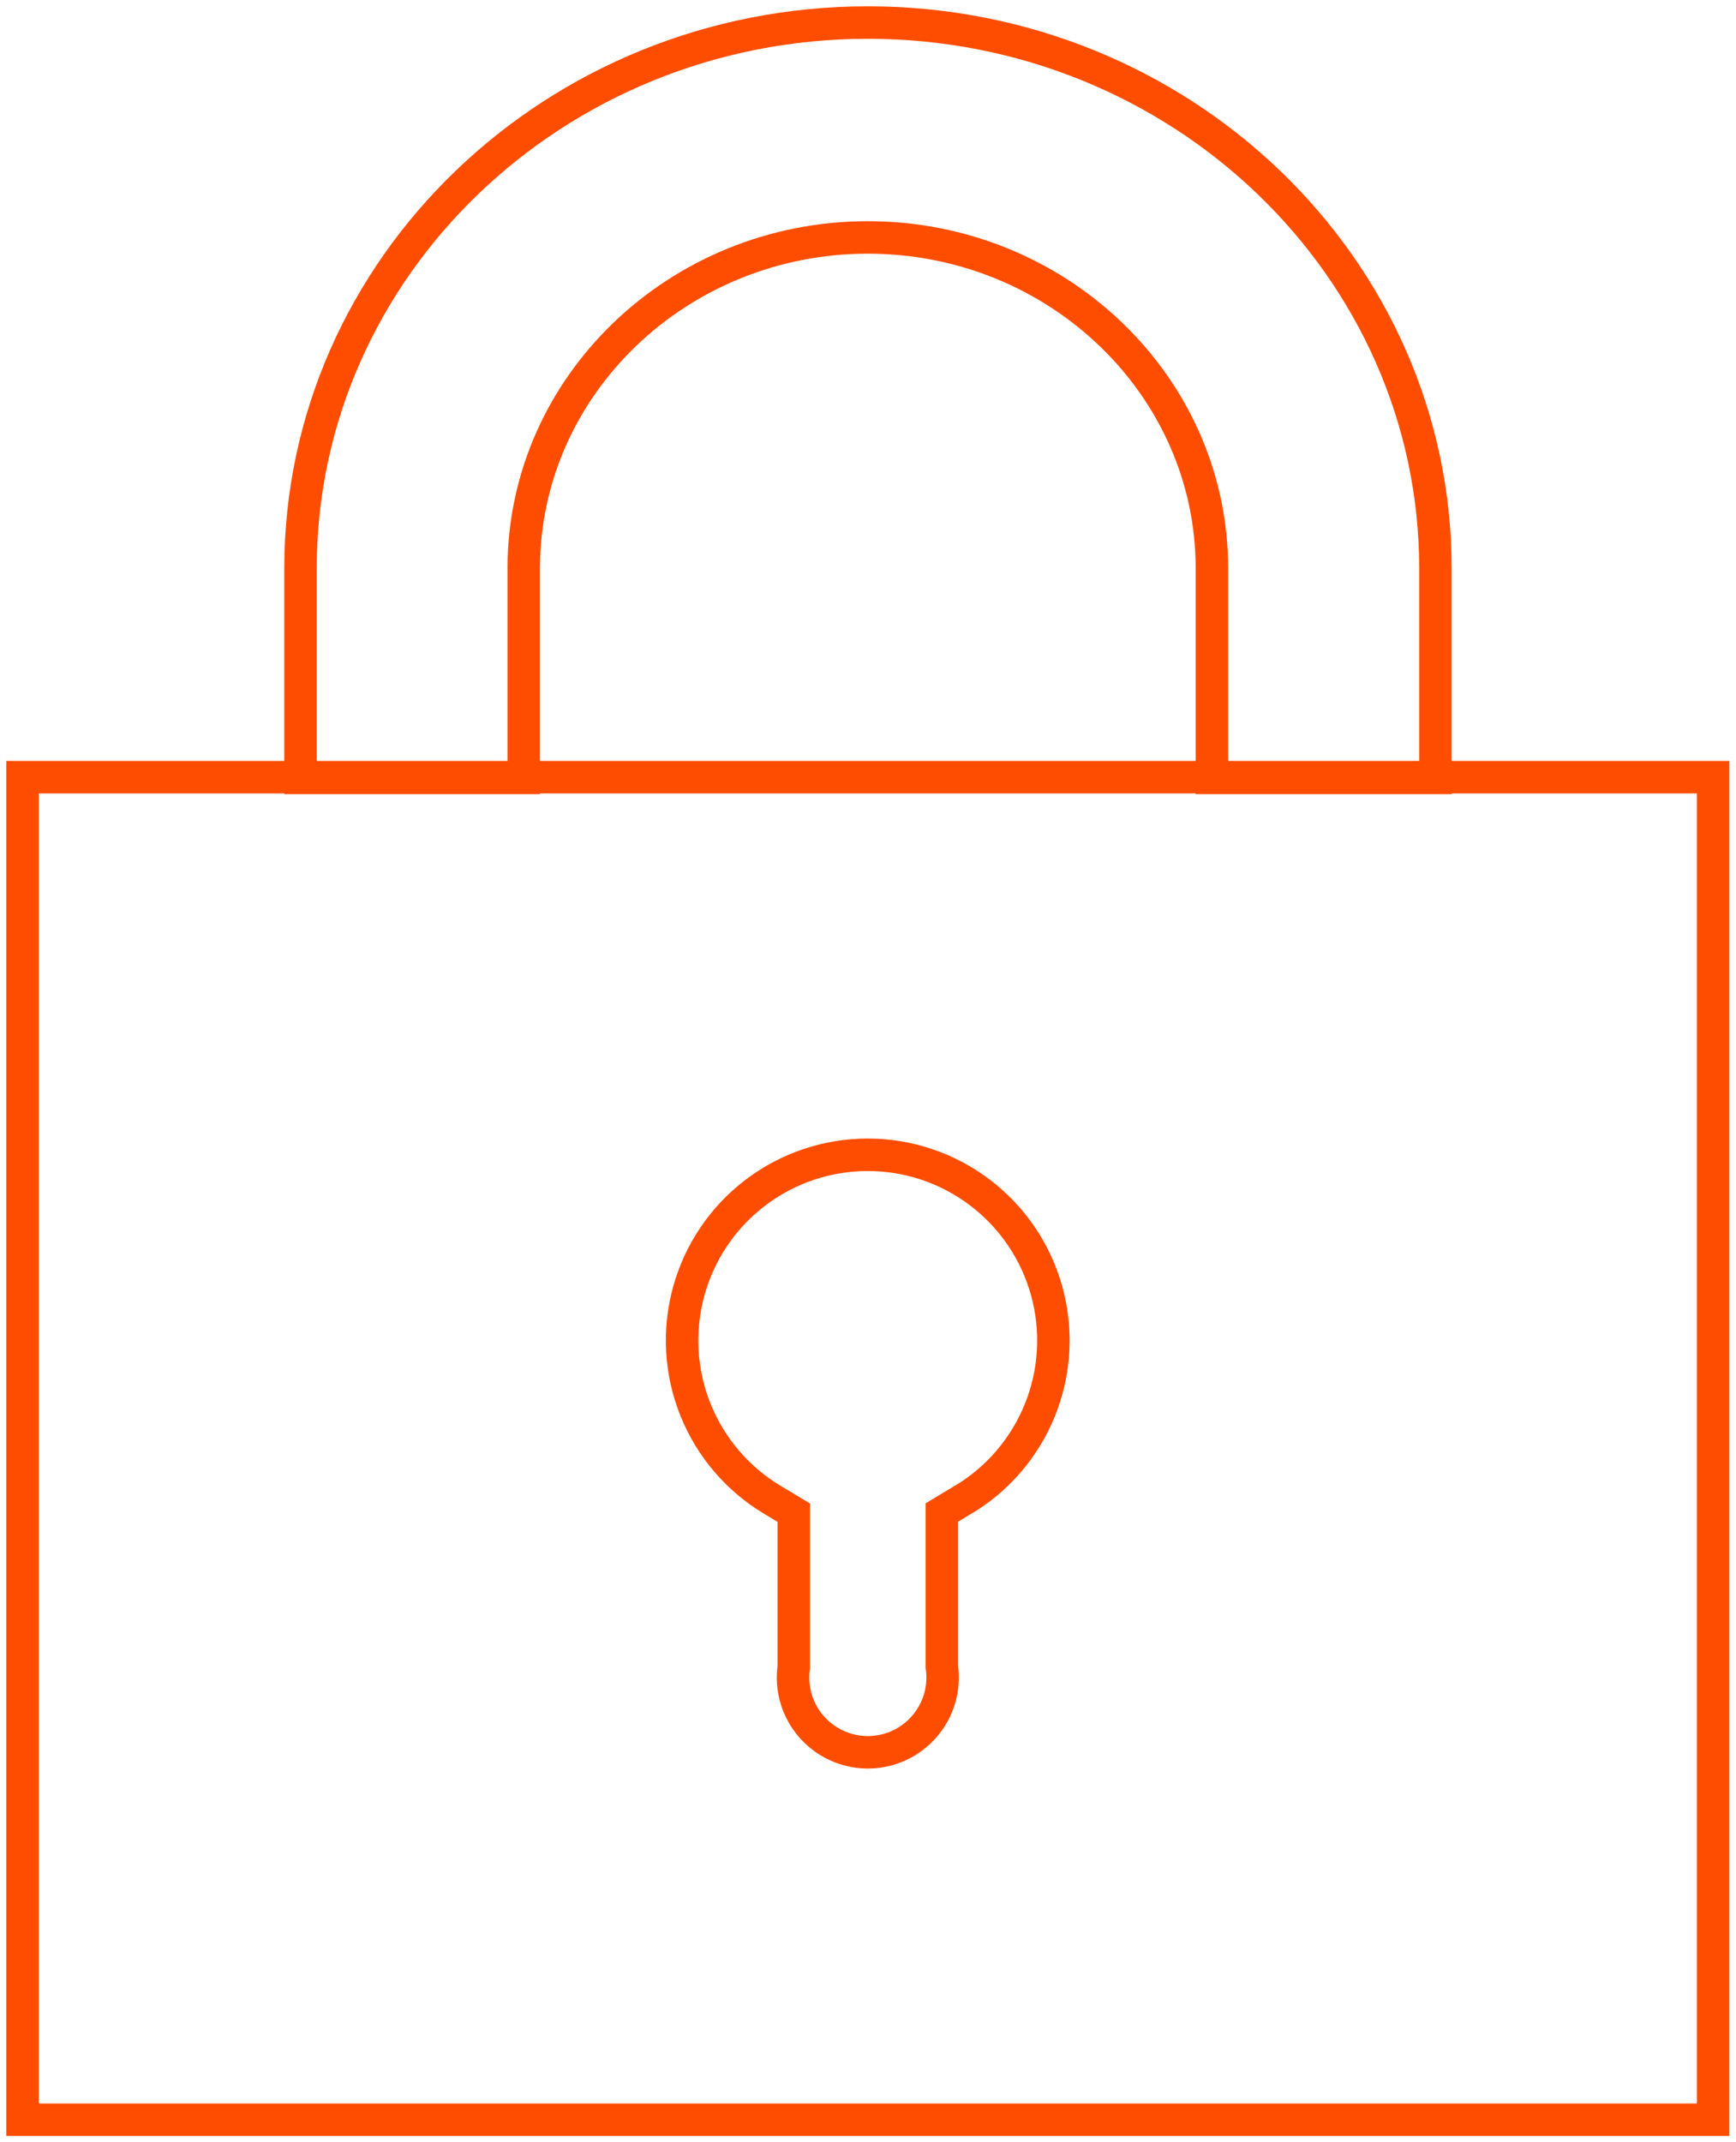
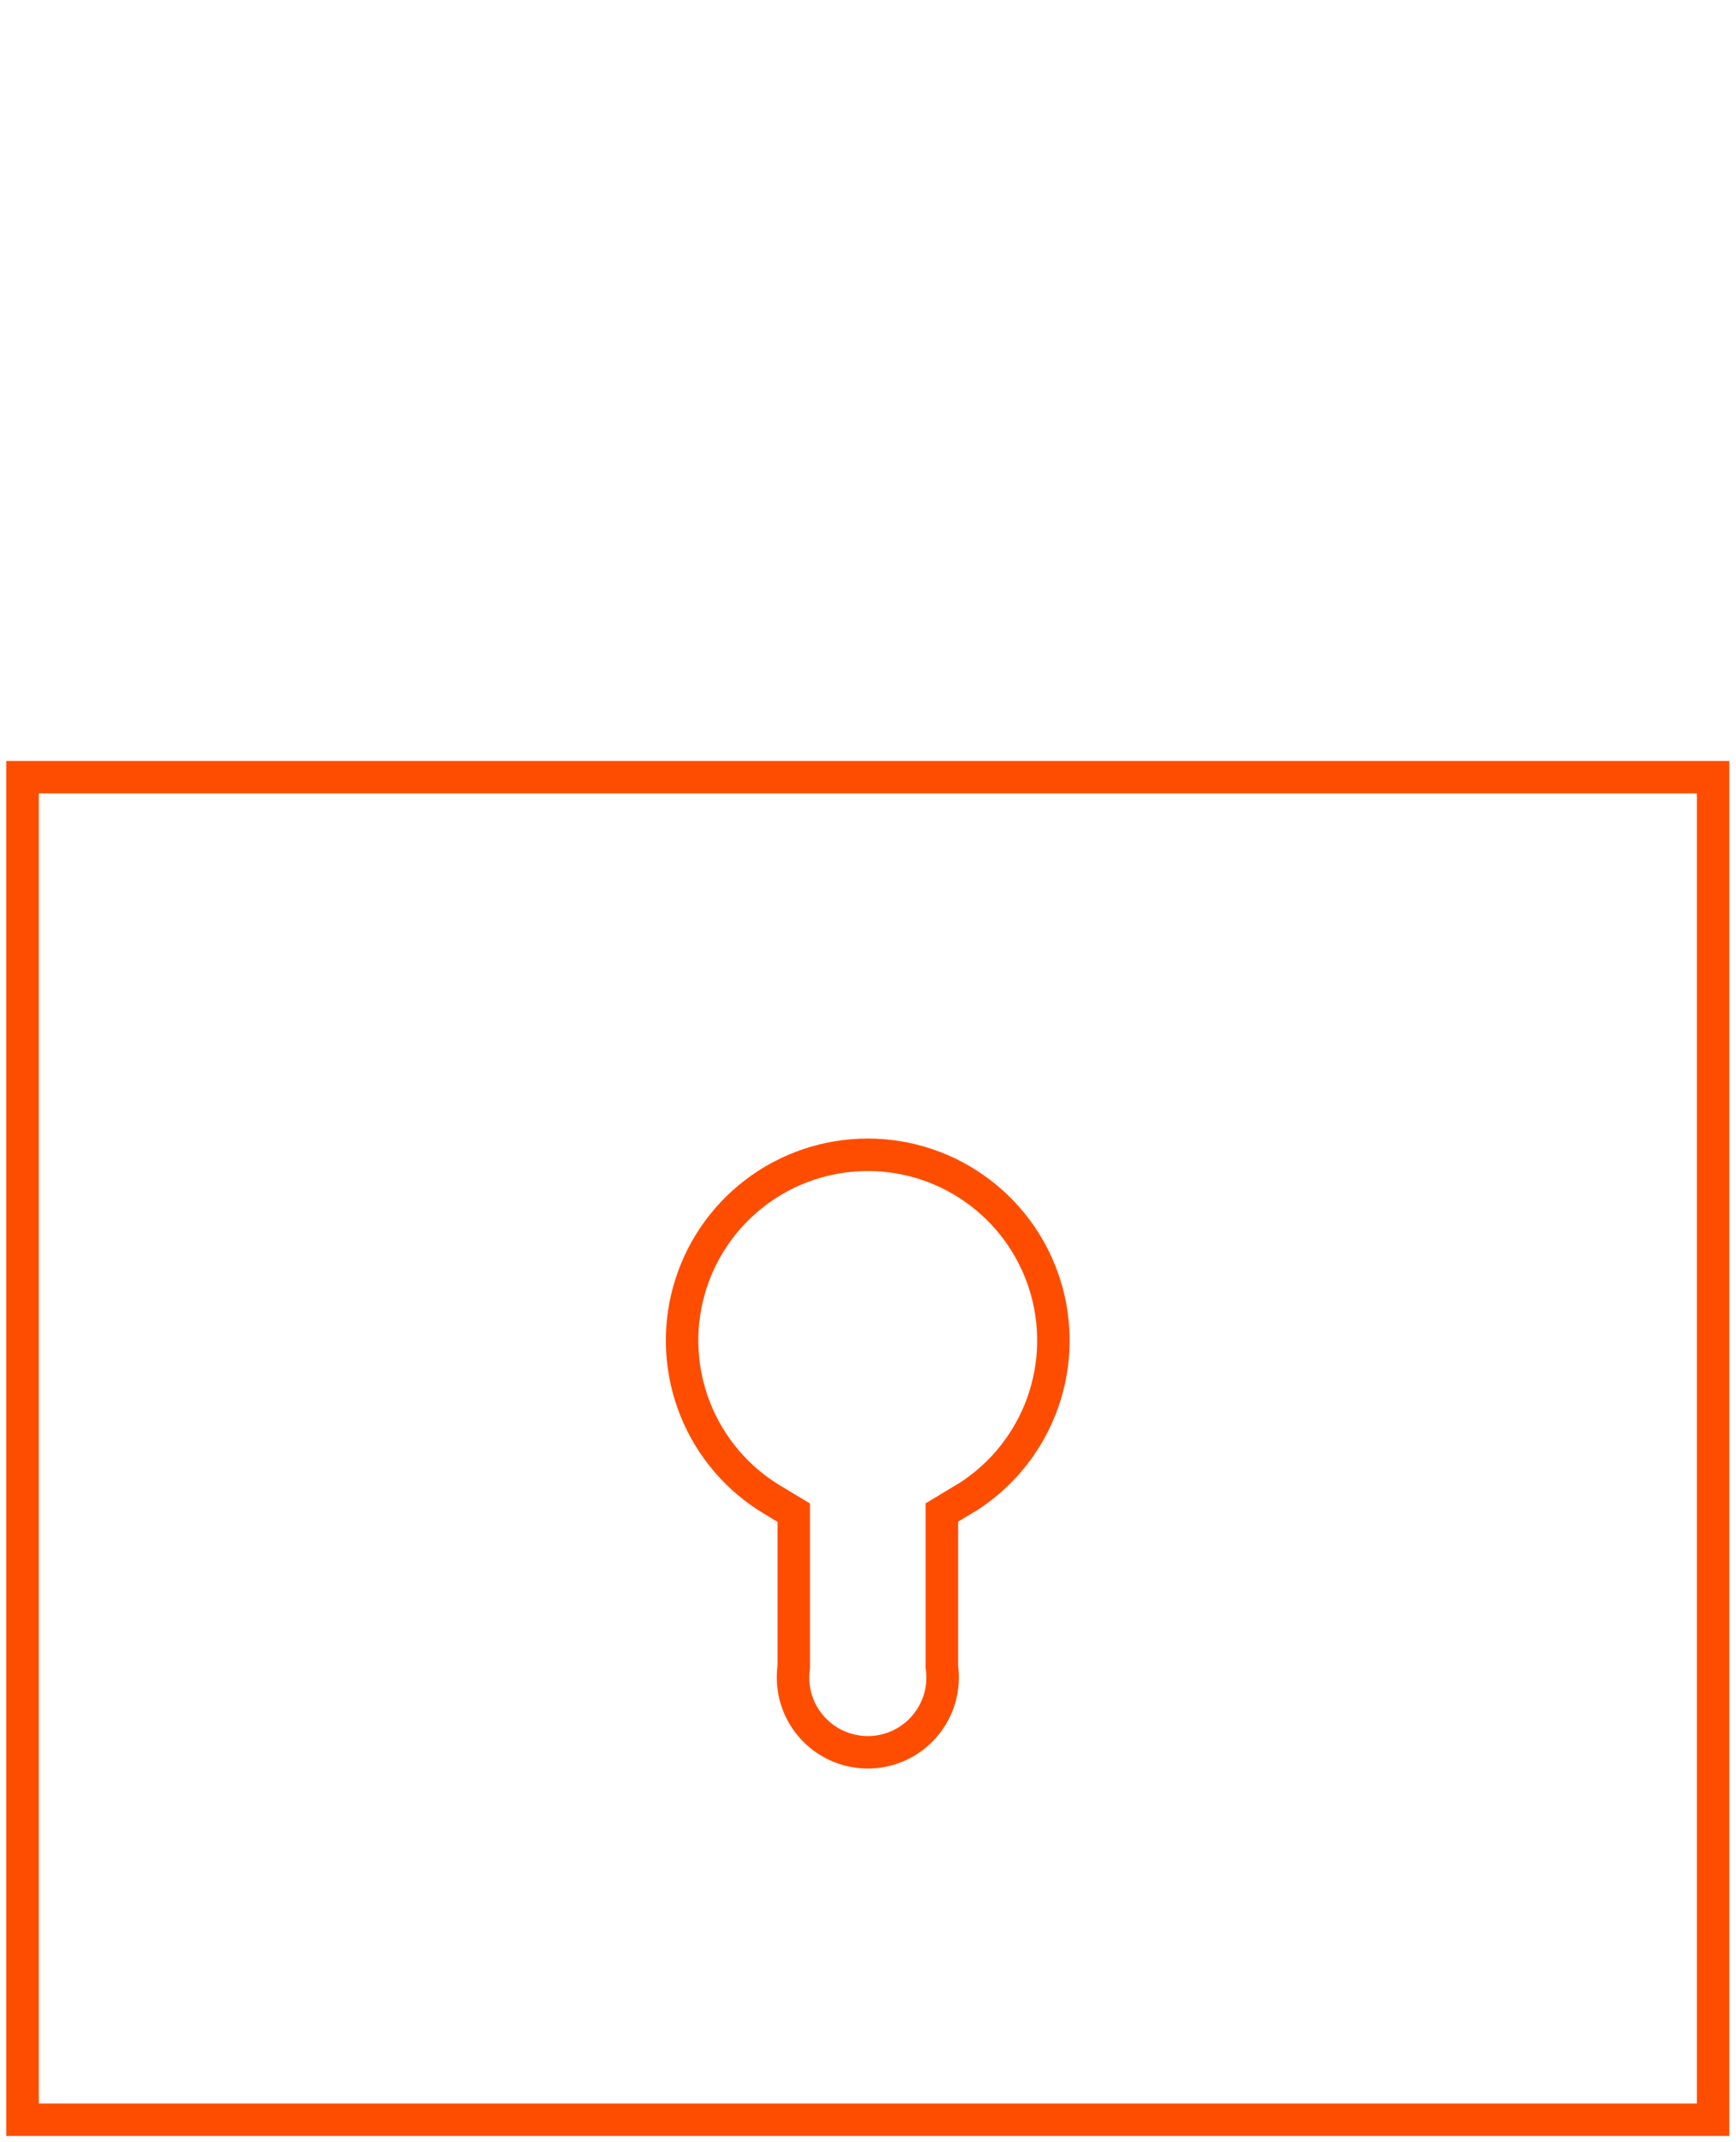
<svg xmlns="http://www.w3.org/2000/svg" width="77" height="95" viewBox="0 0 77 95" fill="none">
-   <path d="M13.329 25.207C13.329 11.856 24.61 1 38.492 1C52.374 1 63.668 11.856 63.668 25.207V34.497H53.754V25.207C53.754 17.112 46.906 10.529 38.492 10.529C30.078 10.529 23.23 17.112 23.23 25.207V34.497H13.329V25.207Z" stroke="#FF4D00" stroke-width="1.44" stroke-miterlimit="10" />
  <path d="M75.984 34.464H1V94H75.984V34.464Z" stroke="#FF4D00" stroke-width="1.44" stroke-miterlimit="10" />
  <path d="M42.699 66.515L41.777 67.072V73.92C41.844 74.391 41.809 74.87 41.675 75.326C41.54 75.782 41.309 76.204 40.998 76.562C40.687 76.921 40.302 77.209 39.869 77.407C39.437 77.604 38.967 77.706 38.492 77.706C38.017 77.706 37.547 77.604 37.115 77.407C36.682 77.209 36.297 76.921 35.986 76.562C35.674 76.204 35.444 75.782 35.309 75.326C35.175 74.87 35.14 74.391 35.207 73.92V67.079L34.278 66.521C32.728 65.599 31.524 64.194 30.85 62.521C30.176 60.848 30.07 59 30.548 57.261C31.026 55.522 32.062 53.988 33.497 52.895C34.931 51.801 36.685 51.209 38.489 51.209C40.292 51.209 42.046 51.801 43.48 52.895C44.915 53.988 45.951 55.522 46.429 57.261C46.907 59 46.801 60.848 46.127 62.521C45.453 64.194 44.249 65.599 42.699 66.521V66.515Z" stroke="#FF4D00" stroke-width="1.44" stroke-miterlimit="10" />
</svg>